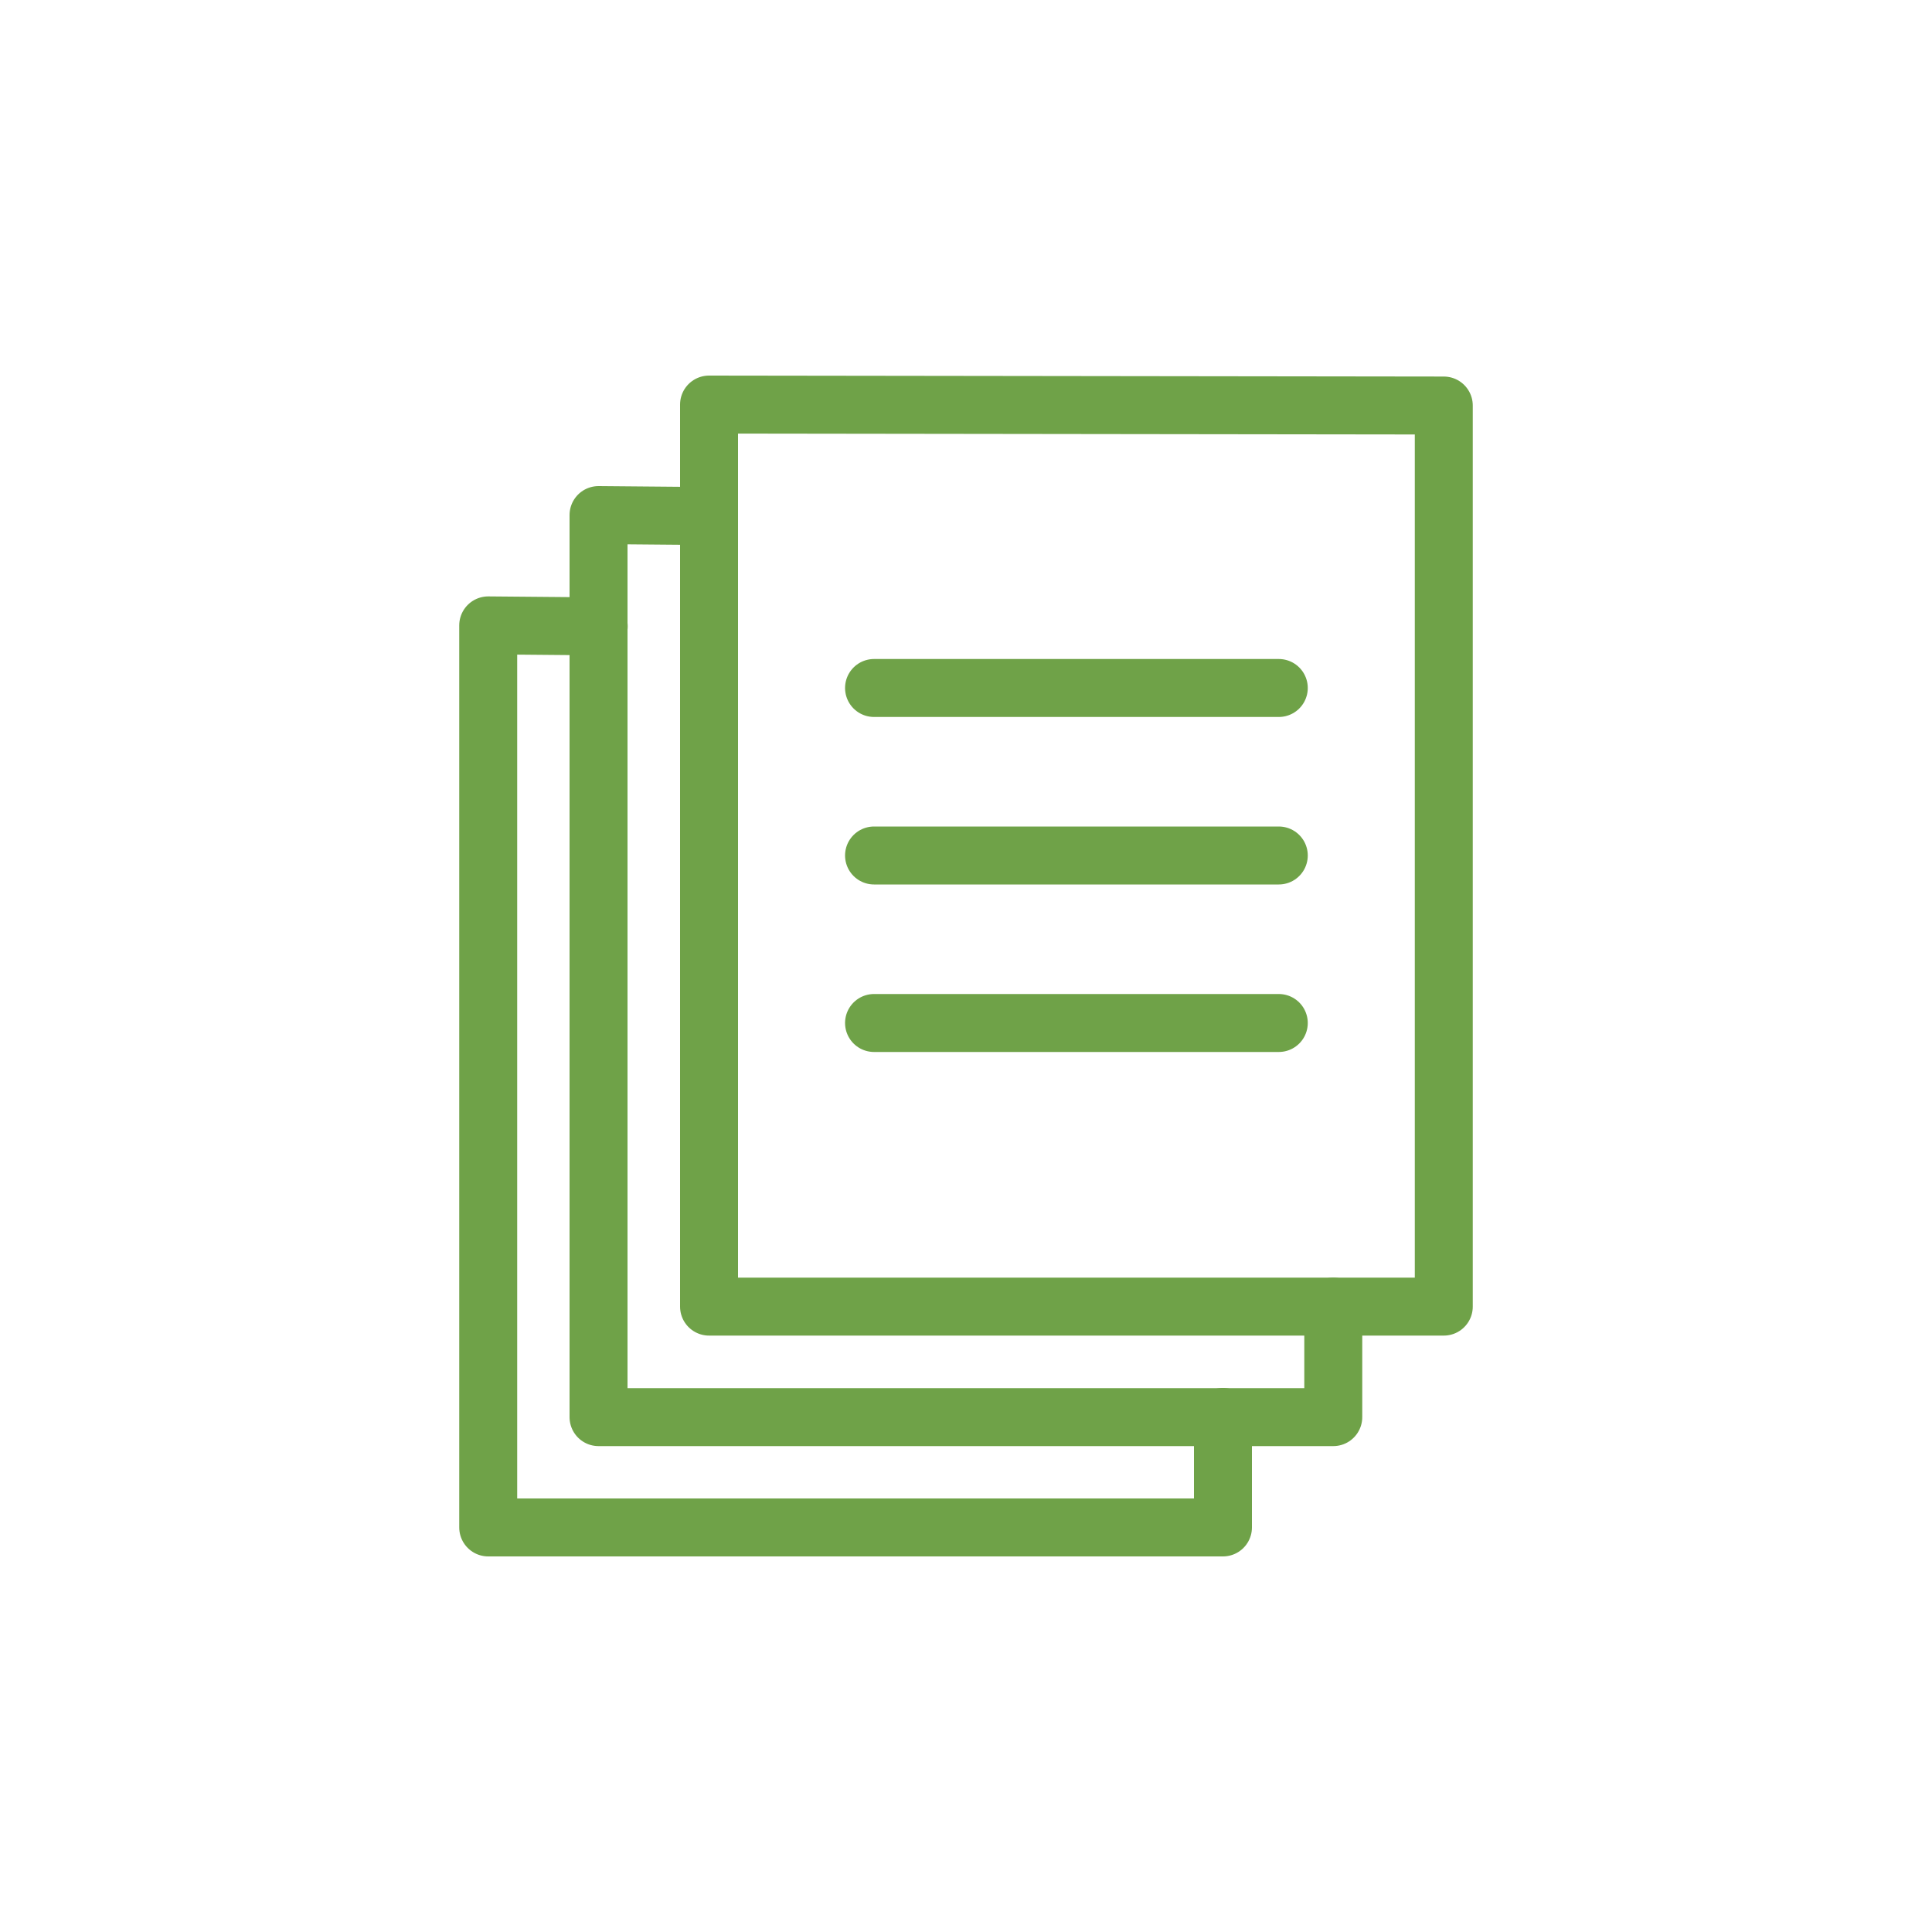
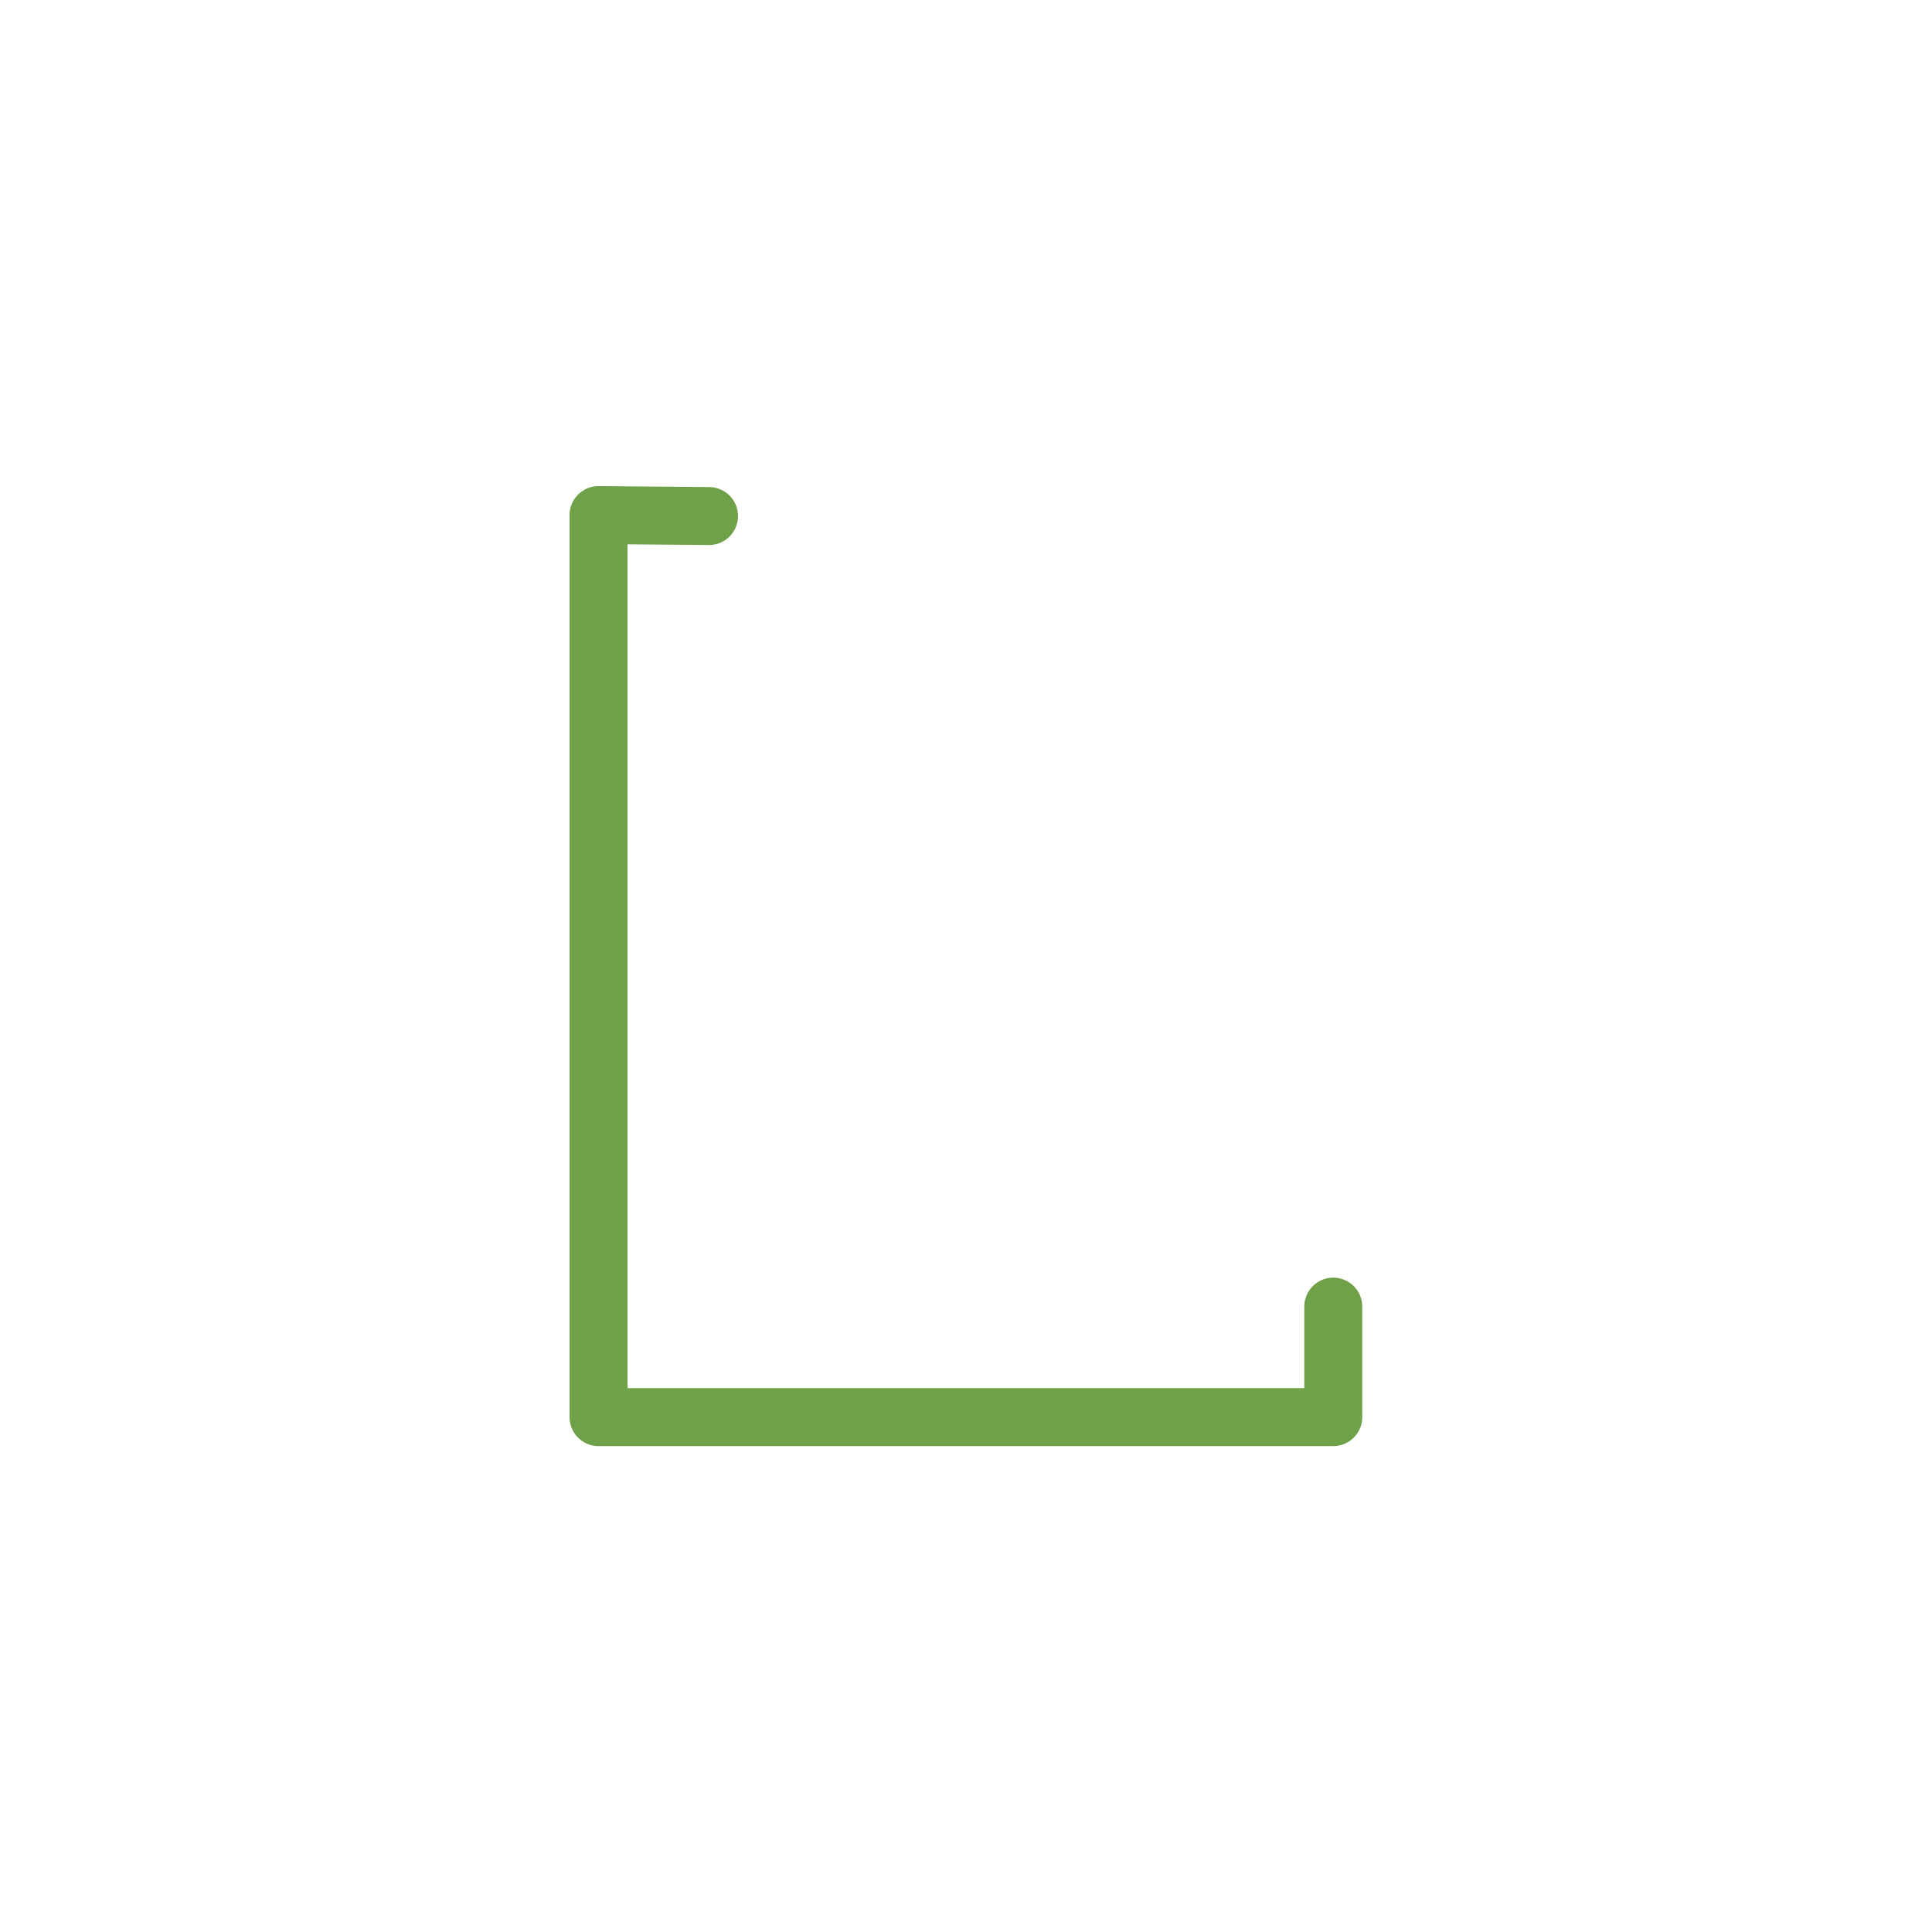
<svg xmlns="http://www.w3.org/2000/svg" id="Capa_1" data-name="Capa 1" viewBox="0 0 100 100">
  <defs>
    <style>
      .cls-1 {
        fill: none;
        stroke: #6fa248;
        stroke-linecap: round;
        stroke-linejoin: round;
        stroke-width: 3px;
      }
    </style>
  </defs>
  <polyline class="cls-1" points="36.7 26.71 30.98 26.66 30.98 73.35 69.01 73.35 69.01 67.63" />
-   <polyline class="cls-1" points="30.99 32.42 25.27 32.37 25.27 79.06 63.3 79.06 63.3 73.34" />
-   <polygon class="cls-1" points="36.7 20.94 36.7 67.63 74.73 67.63 74.73 20.99 36.7 20.94" />
-   <line class="cls-1" x1="45.24" y1="52.95" x2="66.19" y2="52.95" />
-   <line class="cls-1" x1="45.24" y1="44.28" x2="66.19" y2="44.28" />
-   <line class="cls-1" x1="45.24" y1="35.61" x2="66.19" y2="35.61" />
</svg>